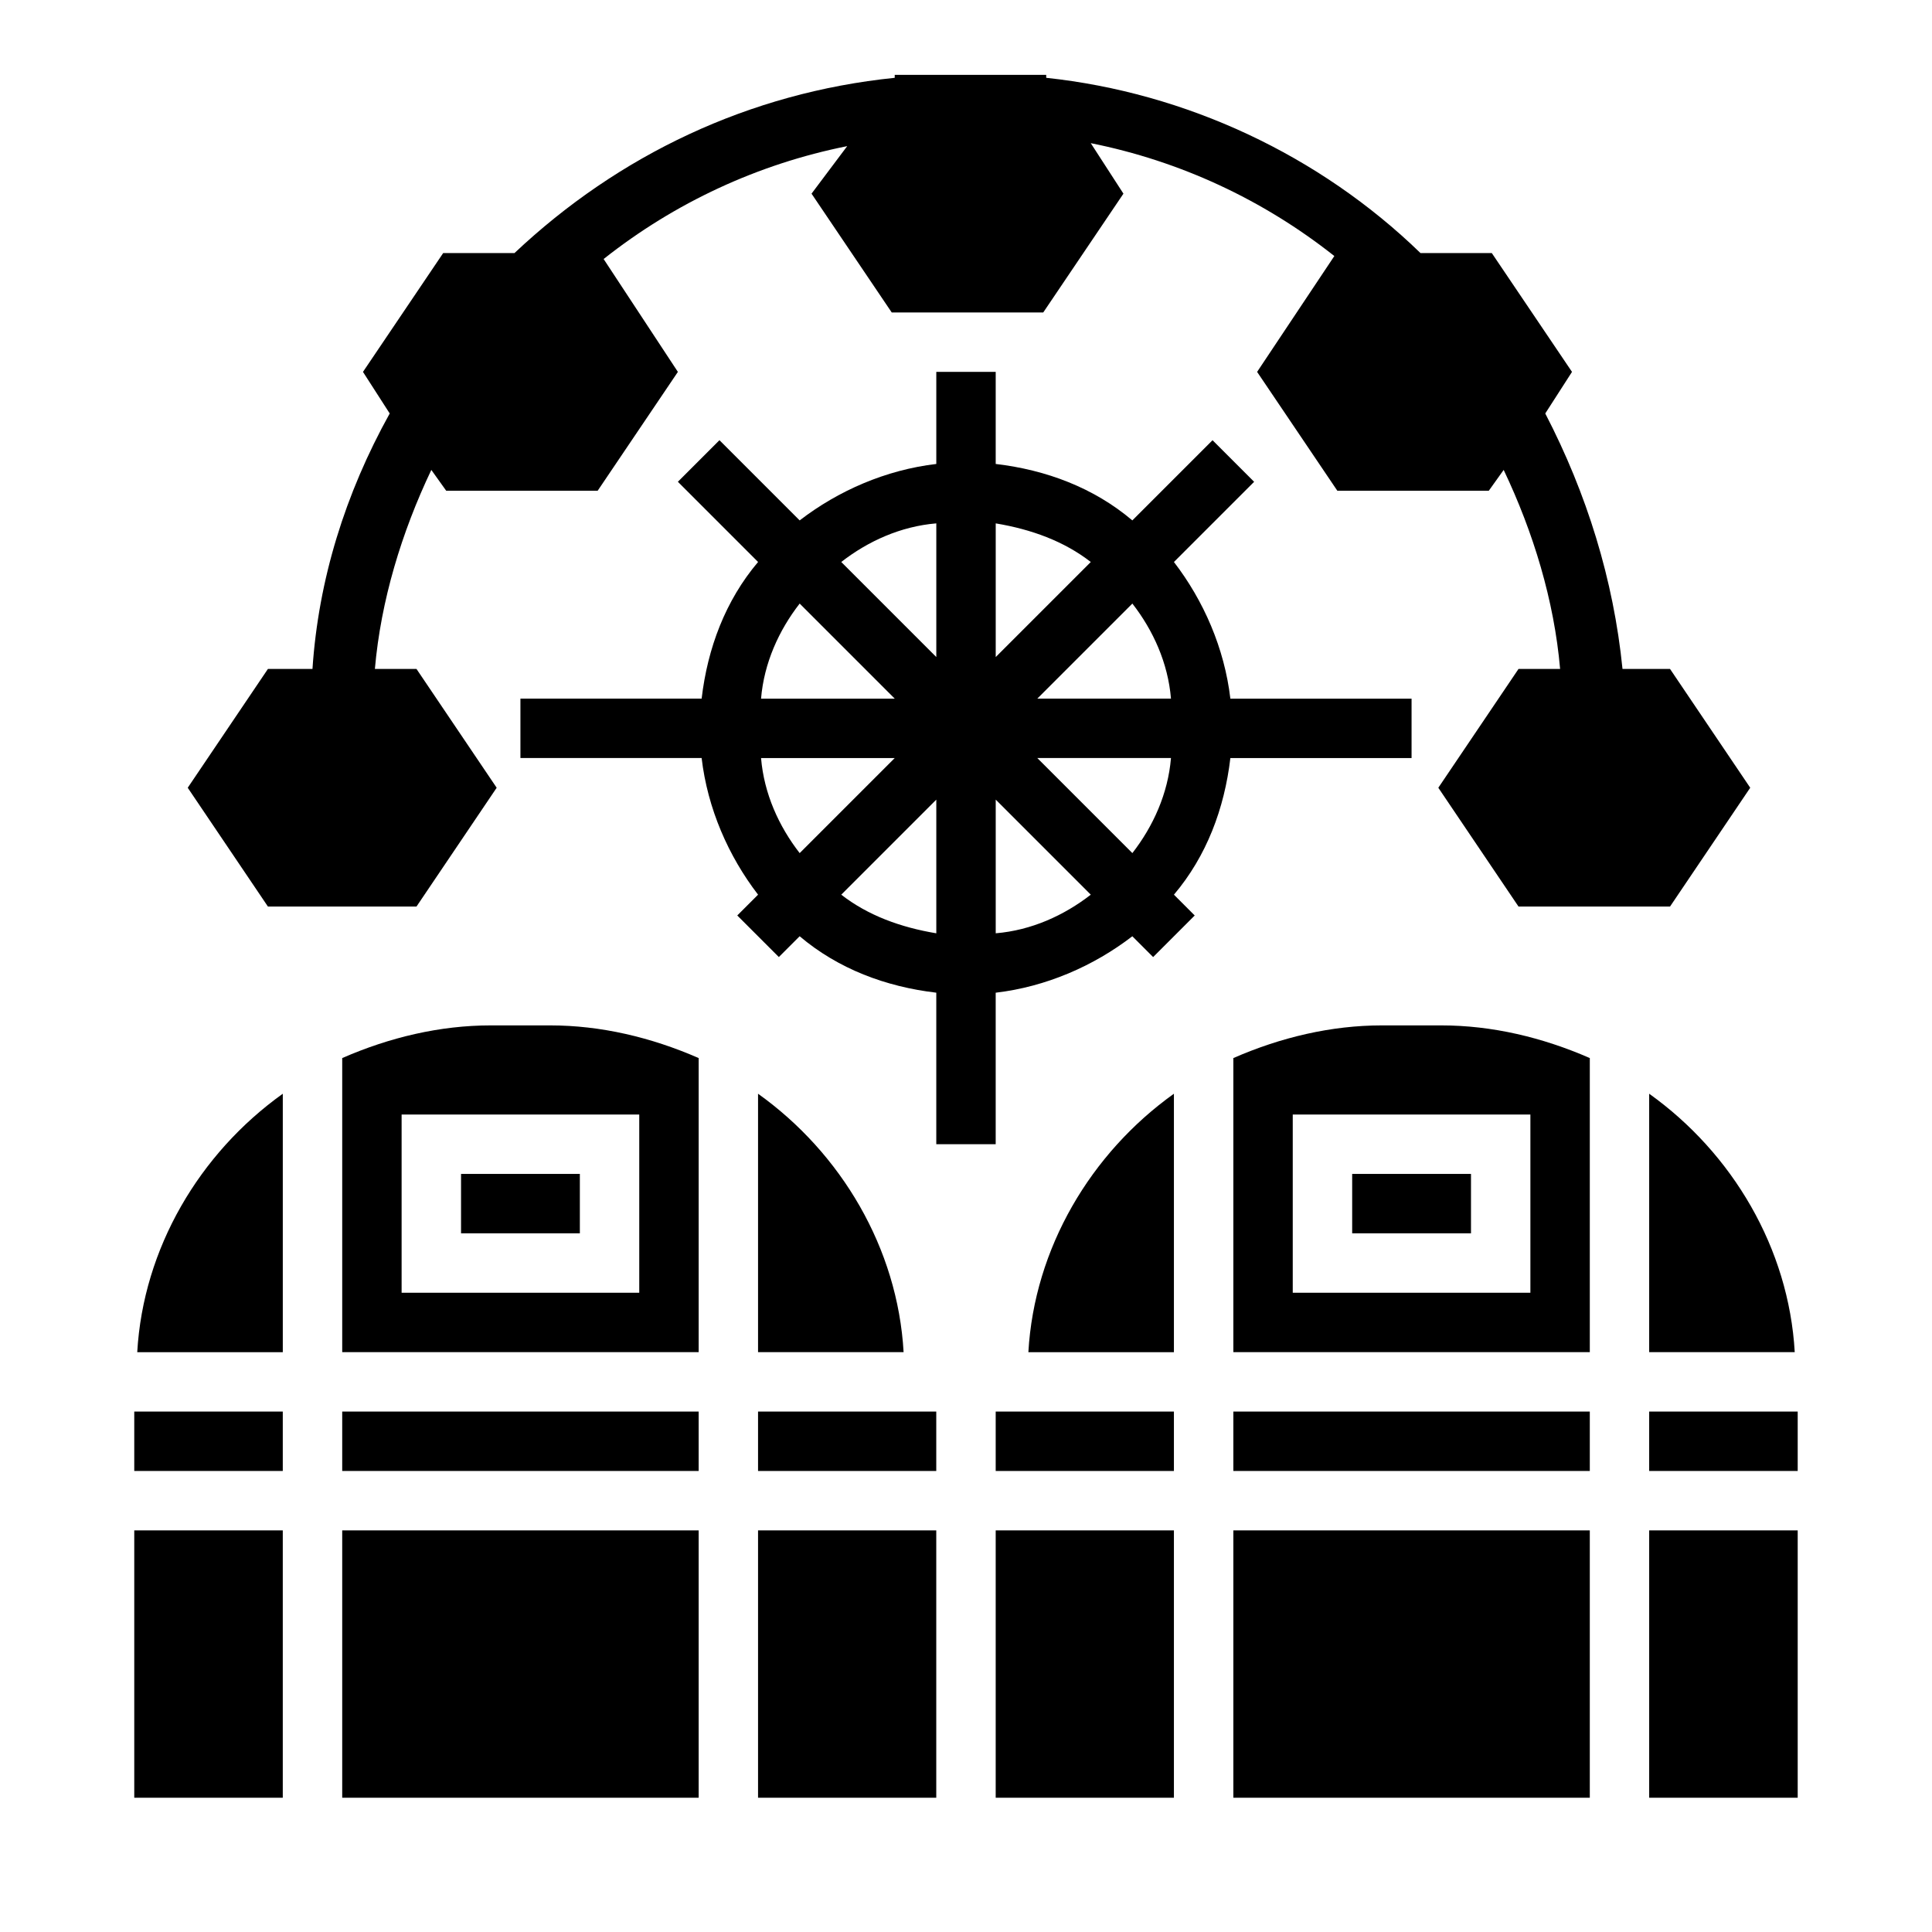
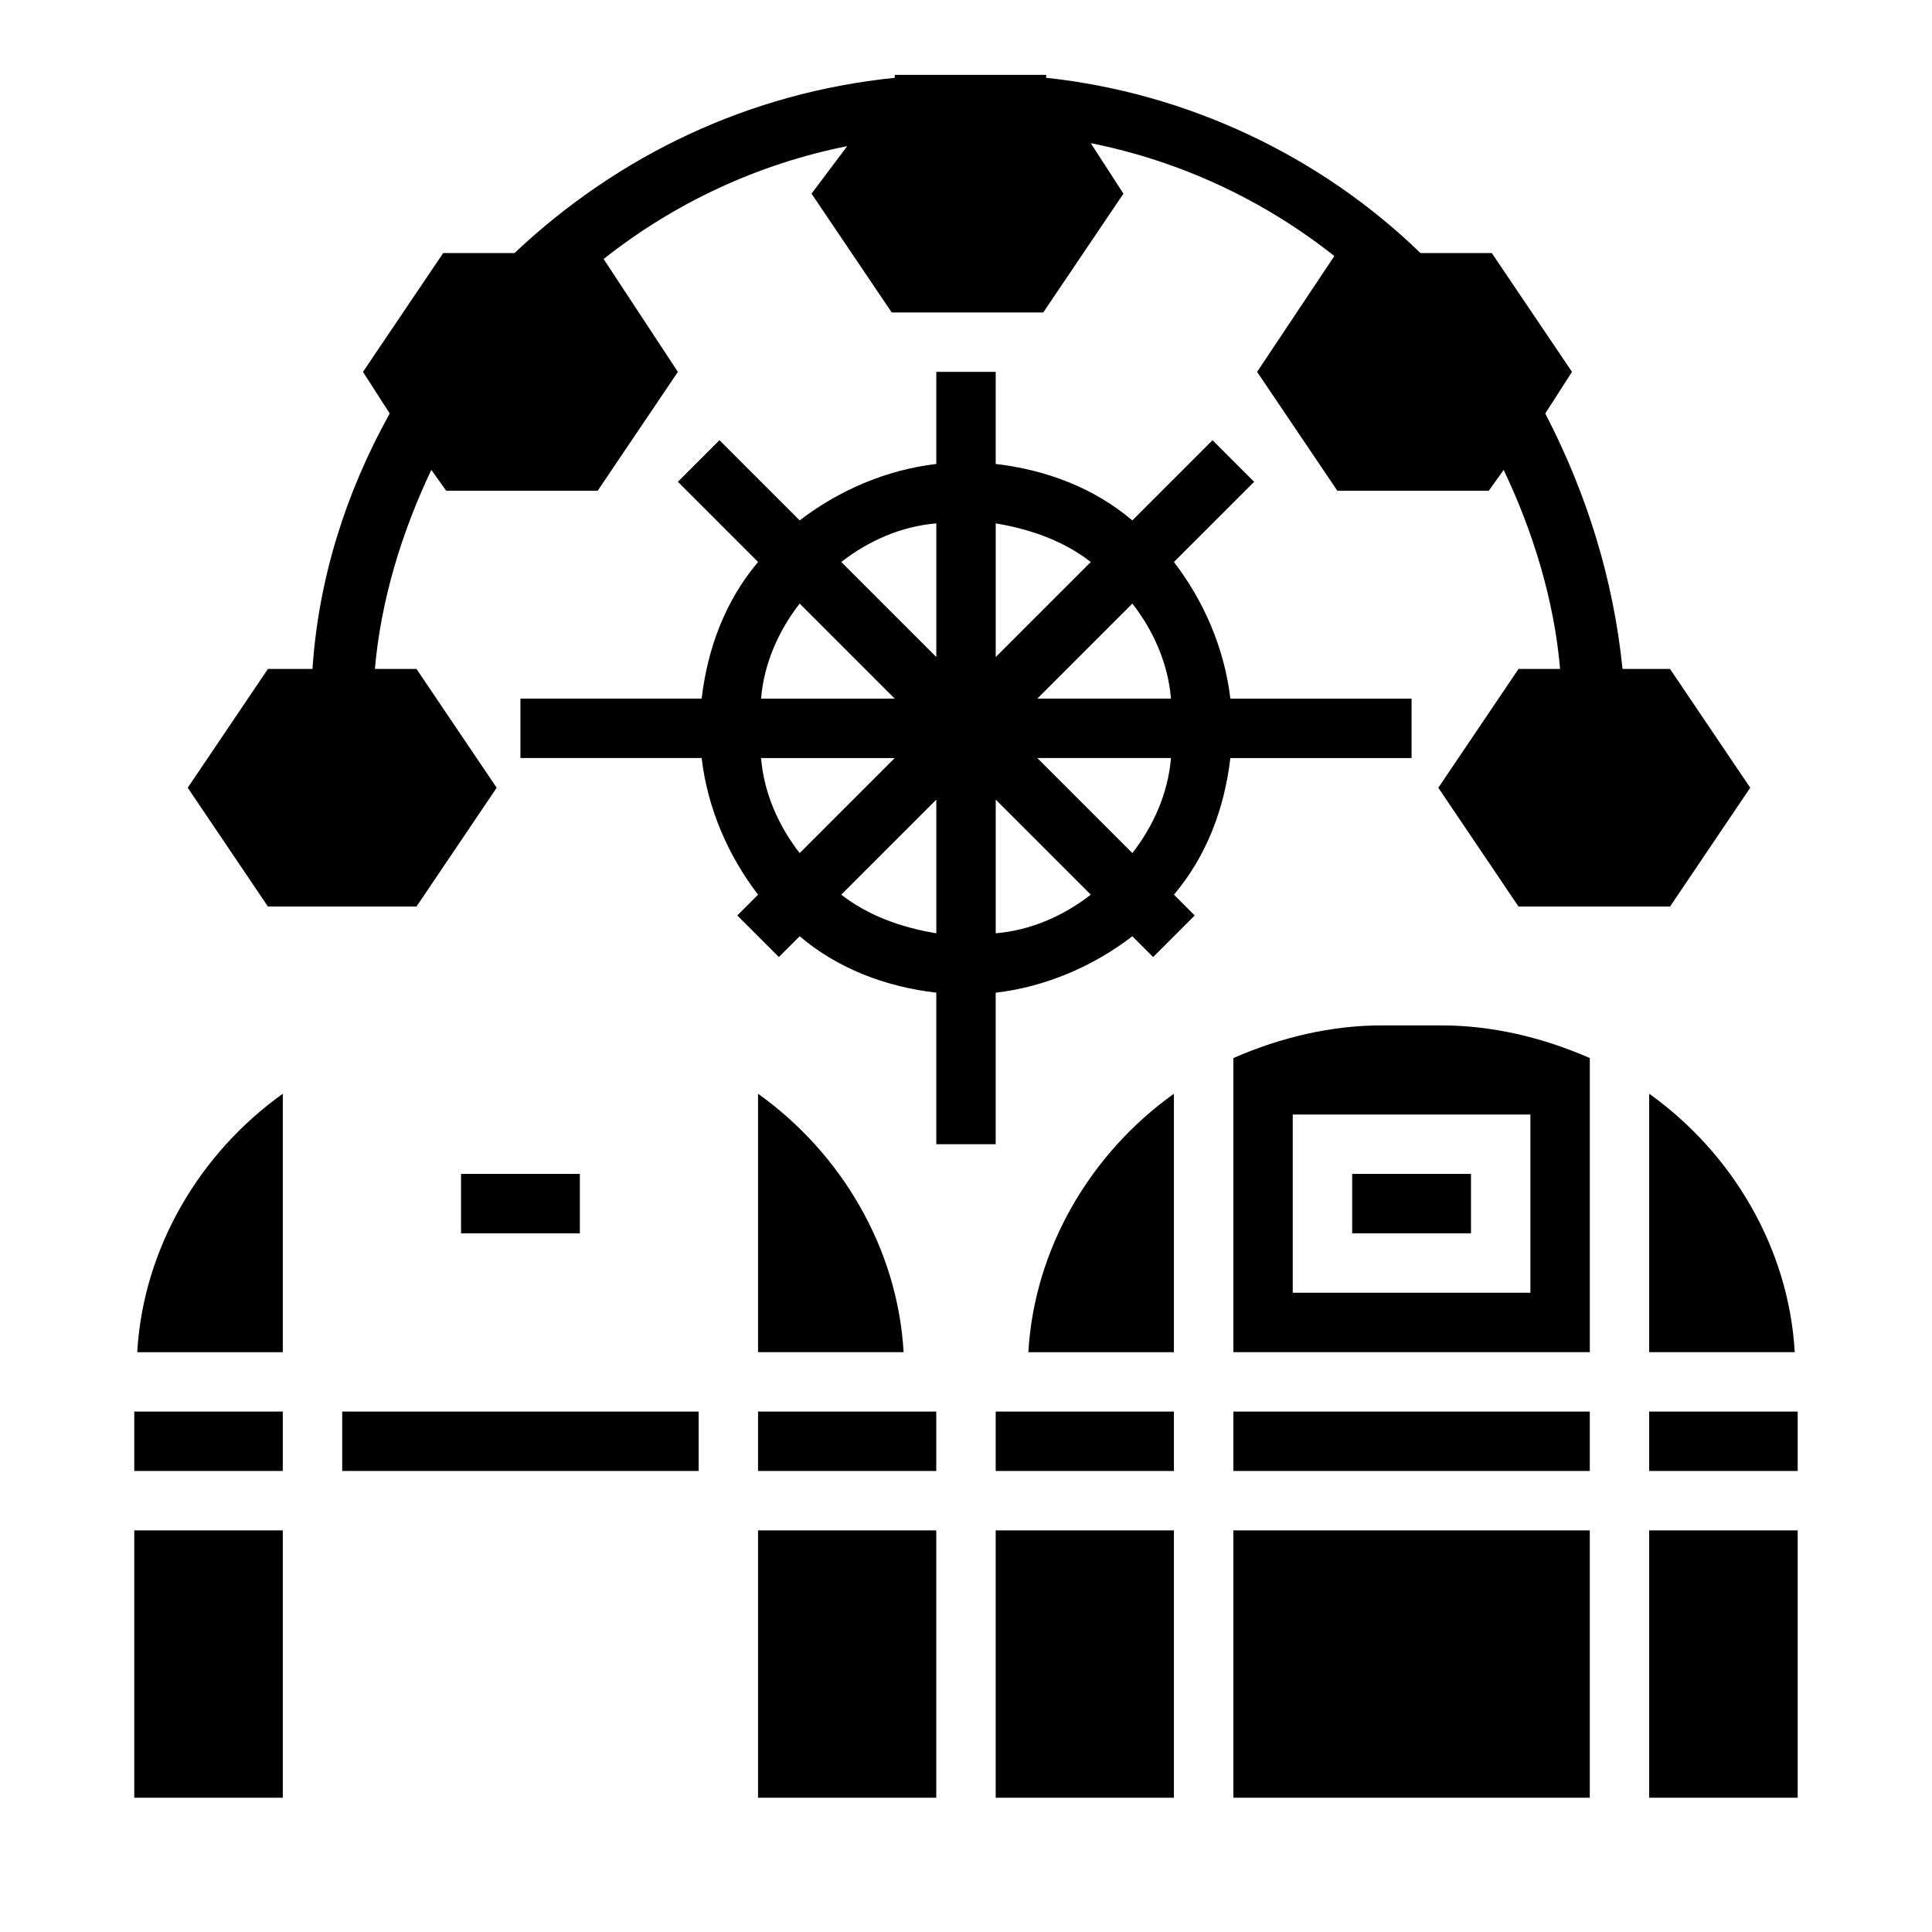
<svg xmlns="http://www.w3.org/2000/svg" fill="#000000" width="800px" height="800px" version="1.1" viewBox="144 144 512 512">
  <g>
    <path d="m254.37 384.25 21.254-31.488-21.254-31.488h-11.02c1.574-18.105 7.086-36.211 14.957-52.742l3.938 5.512h40.148l21.254-31.488-19.68-29.914c18.895-14.957 40.934-25.191 64.551-29.914l-9.453 12.594 21.254 31.488h40.148l21.254-31.488-8.66-13.383c23.617 4.723 45.656 14.957 64.551 29.914l-20.465 30.703 21.254 31.488h40.148l3.938-5.512c7.871 16.531 13.383 34.637 14.957 52.742h-11.02l-21.254 31.488 21.254 31.488h40.148l21.254-31.488-21.254-31.488h-12.594c-2.363-23.617-9.445-46.445-20.469-67.699l7.086-11.02-21.254-31.488h-18.895c-26.766-25.977-62.188-42.508-99.188-46.445v-0.789h-40.148v0.789c-38.578 3.938-73.215 20.469-100.77 46.445h-18.895l-21.254 31.488 7.086 11.02c-11.809 21.254-18.895 44.082-20.469 67.699h-11.805l-21.254 31.488 21.254 31.488z" />
    <path d="m344.89 433.85v68.488h38.574c-1.574-27.555-16.531-52.742-38.574-68.488z" />
-     <path d="m274.05 415.74c-13.383 0-26.766 3.148-39.359 8.66v77.934h94.465v-77.934c-12.594-5.512-25.977-8.66-39.359-8.66zm39.359 70.848h-62.977v-47.23h62.977z" />
    <path d="m344.89 549.57h47.23v70.848h-47.23z" />
    <path d="m344.89 518.08v15.746h47.23v-15.746z" />
    <path d="m234.69 518.08h94.465v15.742h-94.465z" />
    <path d="m266.18 455.1h31.488v15.742h-31.488z" />
    <path d="m581.05 433.85v68.488h38.574c-1.574-27.555-16.531-52.742-38.574-68.488z" />
    <path d="m179.58 549.57h39.359v70.848h-39.359z" />
    <path d="m180.37 502.34h38.574v-68.488c-22.043 15.746-36.996 40.934-38.574 68.488z" />
-     <path d="m234.69 549.57h94.465v70.848h-94.465z" />
    <path d="m179.58 518.08h39.359v15.742h-39.359z" />
    <path d="m407.87 518.08v15.746h47.23v-15.746z" />
    <path d="m581.05 549.57h39.359v70.848h-39.359z" />
    <path d="m510.21 415.74c-13.383 0-26.766 3.148-39.359 8.66v77.934h94.465v-77.934c-12.594-5.512-25.977-8.66-39.359-8.66zm39.359 70.848h-62.977v-47.23h62.977z" />
    <path d="m502.34 455.1h31.488v15.742h-31.488z" />
    <path d="m470.85 549.57h94.465v70.848h-94.465z" />
    <path d="m407.87 549.57h47.23v70.848h-47.23z" />
    <path d="m470.85 518.08h94.465v15.742h-94.465z" />
    <path d="m416.53 502.34h38.57v-68.488c-22.039 15.746-36.996 40.934-38.57 68.488z" />
    <path d="m581.05 518.08h39.359v15.742h-39.359z" />
    <path d="m518.08 344.89v-15.742h-48.02c-1.574-13.383-7.086-25.977-14.957-36.211l21.254-21.254-11.02-11.02-21.254 21.25c-10.234-8.66-22.828-13.383-36.211-14.957v-24.402h-15.742v24.402c-13.383 1.574-25.977 7.086-36.211 14.957l-21.254-21.254-11.02 11.02 21.254 21.254c-8.66 10.234-13.383 22.828-14.957 36.211h-48.023v15.742h48.02c1.574 13.383 7.086 25.977 14.957 36.211l-5.512 5.512 11.02 11.02 5.512-5.512c10.234 8.66 22.828 13.383 36.211 14.957v40.152h15.742v-40.148c13.383-1.574 25.977-7.086 36.211-14.957l5.512 5.512 11.02-11.02-5.508-5.512c8.66-10.234 13.383-22.828 14.957-36.211zm-162.16-40.934 25.191 25.191h-35.426c0.789-9.449 4.727-18.109 10.234-25.191zm-10.234 40.934h35.426l-25.191 25.191c-5.508-7.086-9.445-15.746-10.234-25.191zm46.445 46.445c-9.445-1.574-18.105-4.723-25.191-10.234l25.191-25.191zm0-73.211-25.191-25.191c7.086-5.512 15.742-9.445 25.191-10.234zm15.746-35.422c9.445 1.574 18.105 4.723 25.191 10.234l-25.191 25.188zm0 108.63v-35.426l25.191 25.191c-7.086 5.512-15.746 9.445-25.191 10.234zm36.211-21.254-25.191-25.191h35.426c-0.789 9.445-4.723 18.105-10.234 25.191zm-25.191-40.938 25.191-25.191c5.512 7.086 9.445 15.742 10.234 25.191z" />
  </g>
</svg>